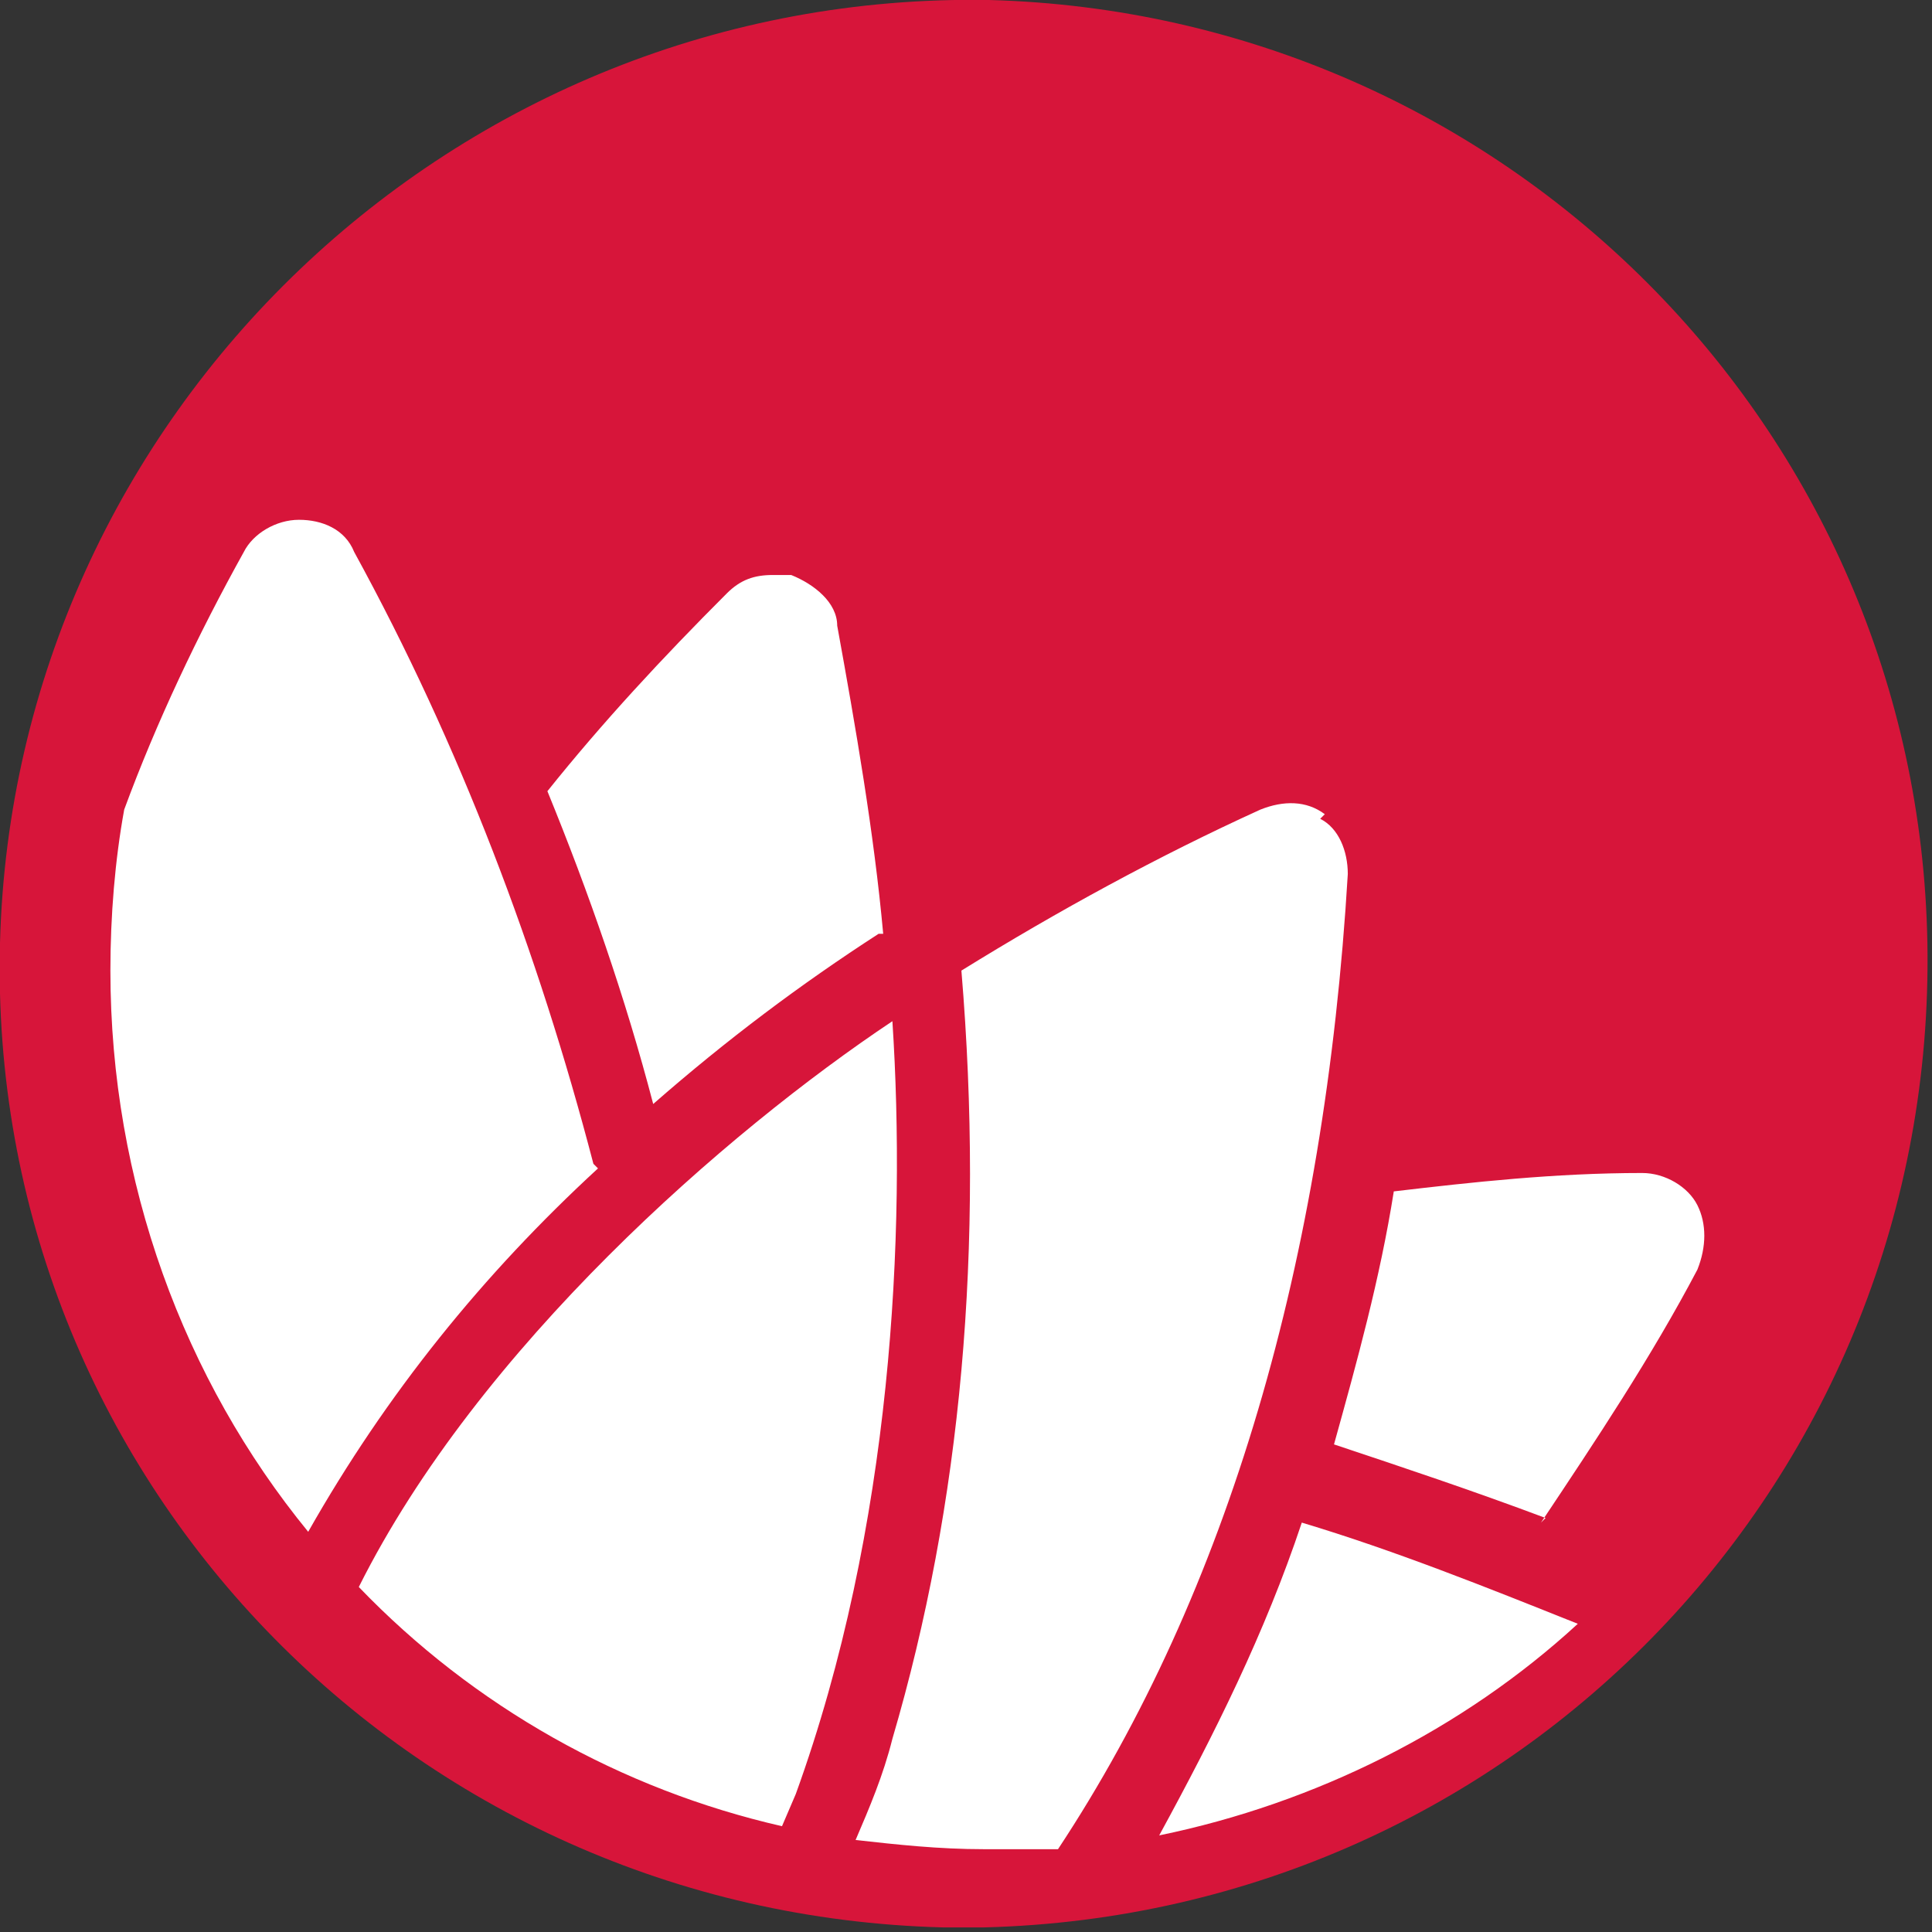
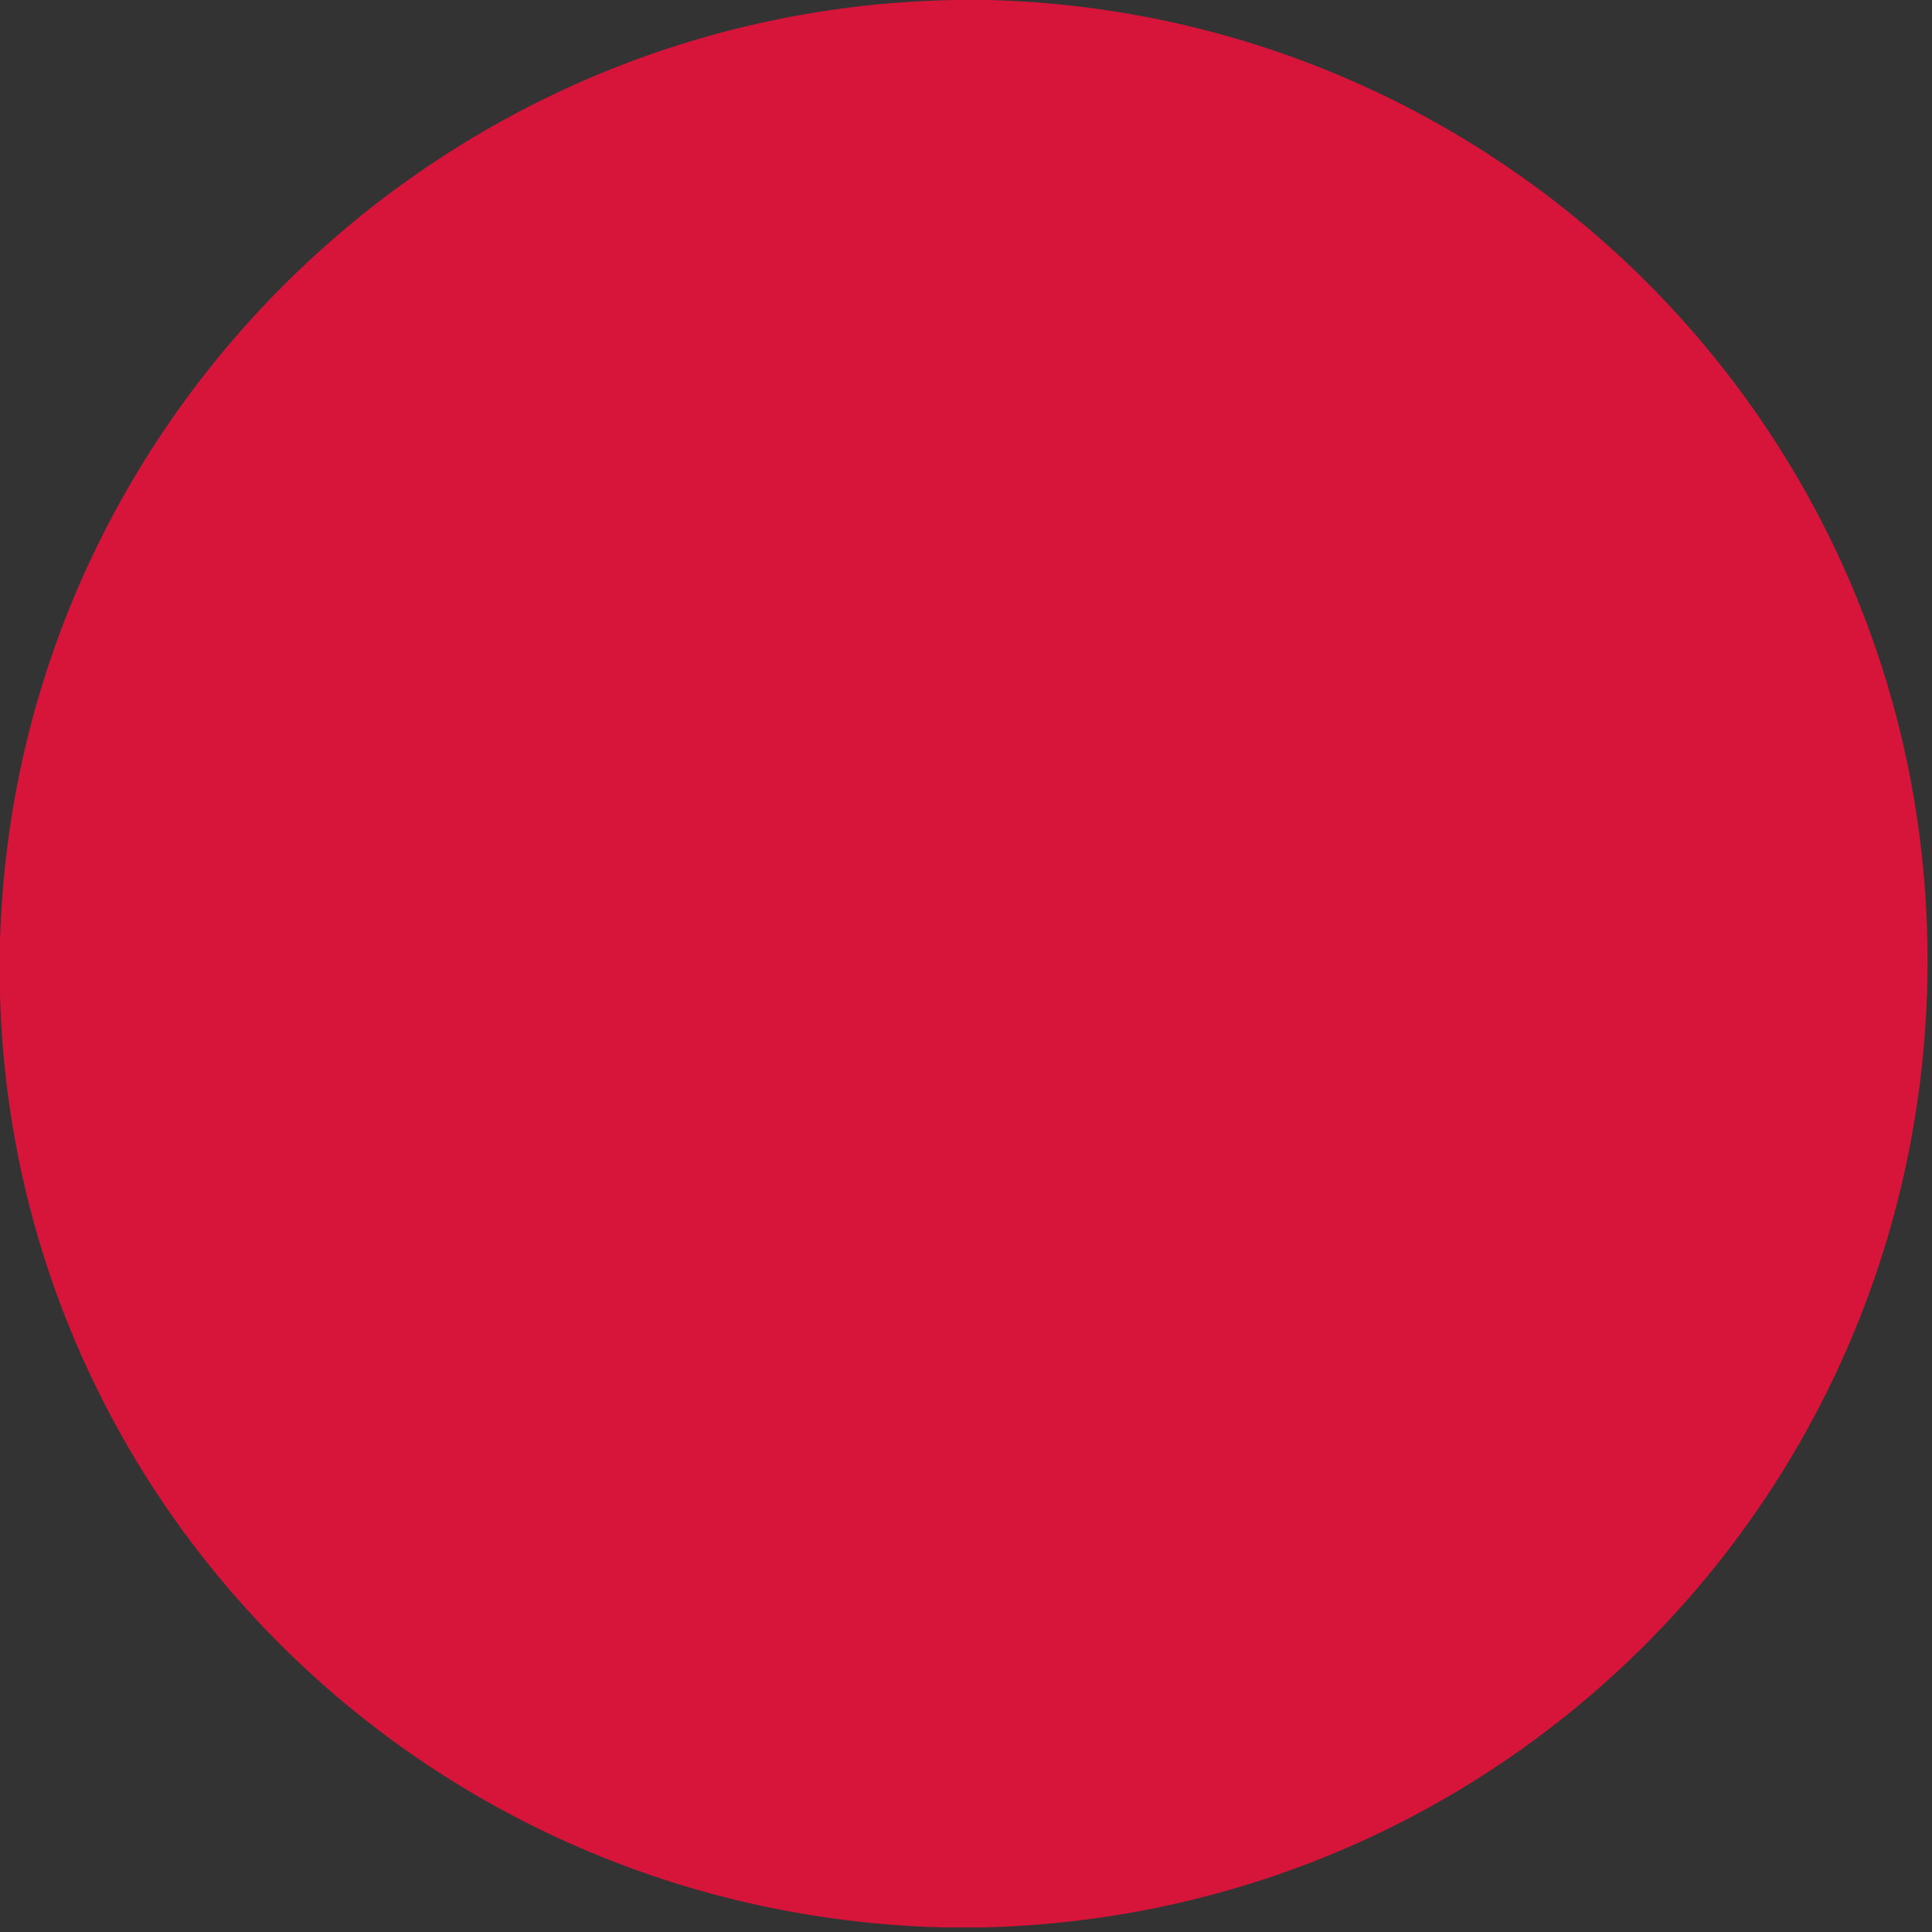
<svg xmlns="http://www.w3.org/2000/svg" viewBox="0 0 42 42">
  <rect x="0" y="0" width="42" height="42" fill="#333333" stroke="none" />
  <path d="M21.5 0C9.9-.2.3 9 0 20.5c-.3 11.6 8.9 21.1 20.5 21.4h.9c11.6-.3 20.7-9.8 20.5-21.4C41.7 9.3 32.7.3 21.5 0Z" style="fill:#d7153a" />
-   <path d="M25.2 39.9c3.4-.7 6.6-2.3 9.1-4.6-2-.8-4-1.6-6-2.2-.8 2.4-1.9 4.6-3.1 6.8Zm8.3-6.8c1.2-1.8 2.4-3.6 3.4-5.5.2-.5.2-1 0-1.4-.2-.4-.7-.7-1.2-.7-1.9 0-3.7.2-5.4.4-.3 1.9-.8 3.7-1.3 5.5 1.5.5 3 1 4.6 1.6Zm-4.7-15.4c-.4-.3-.9-.3-1.4-.1-2.2 1-4.4 2.2-6.5 3.5.5 6 0 11.6-1.5 16.7-.2.8-.5 1.5-.8 2.2.9.1 1.8.2 2.8.2H23c3.7-5.6 5.8-12.8 6.3-21.2 0-.5-.2-1-.6-1.2Zm-9.6 2.6c-.2-2.2-.6-4.5-1-6.7 0-.5-.5-.9-1-1.1h-.4c-.4 0-.7.1-1 .4-1.4 1.4-2.7 2.8-3.9 4.3.9 2.2 1.7 4.5 2.3 6.8 1.6-1.4 3.2-2.6 4.9-3.7Zm-6.3 5C11.7 20.7 10 16.2 7.7 12c-.2-.5-.7-.7-1.2-.7s-1 .3-1.2.7c-1 1.8-1.9 3.7-2.6 5.6-.2 1.1-.3 2.3-.3 3.5 0 4.6 1.6 8.9 4.3 12.2 1.7-3 3.8-5.6 6.3-7.9Zm6.5-3.1c-3.6 2.4-9 7.1-11.6 12.3 2.5 2.6 5.7 4.4 9.2 5.2l.3-.7c2.1-5.8 2.4-12.2 2.1-16.8Z" style="fill:#fff" />
</svg>